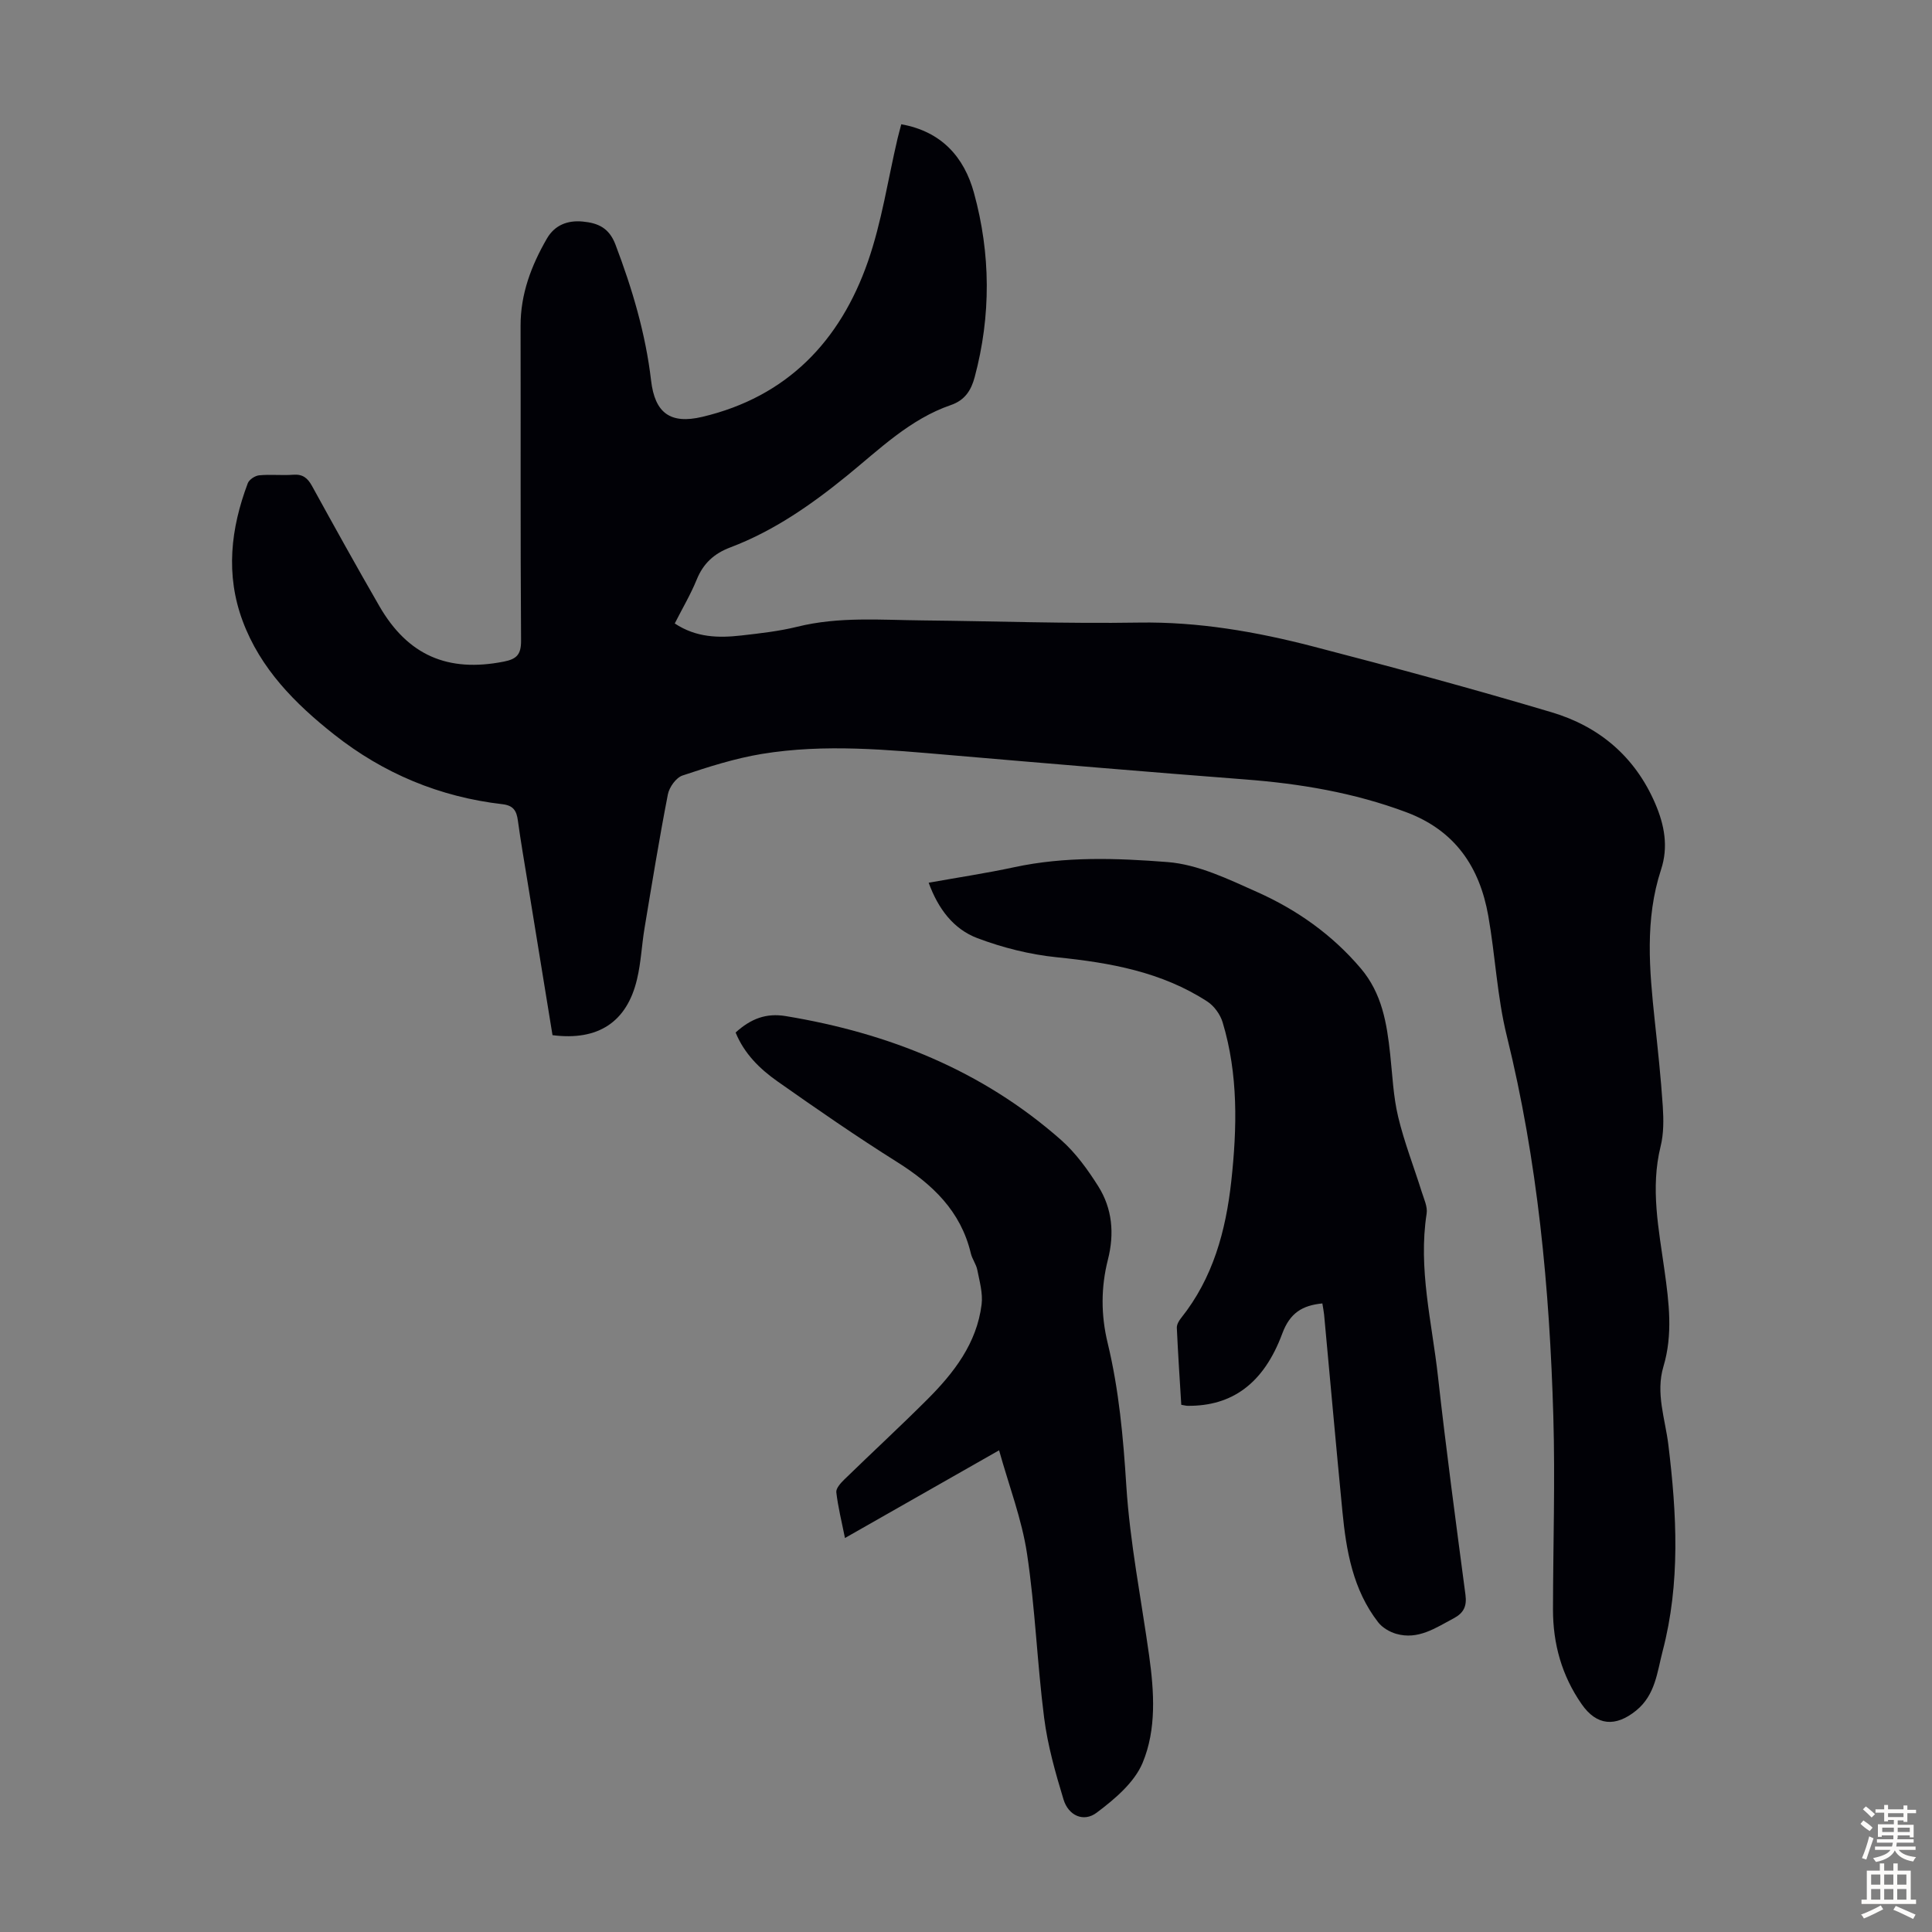
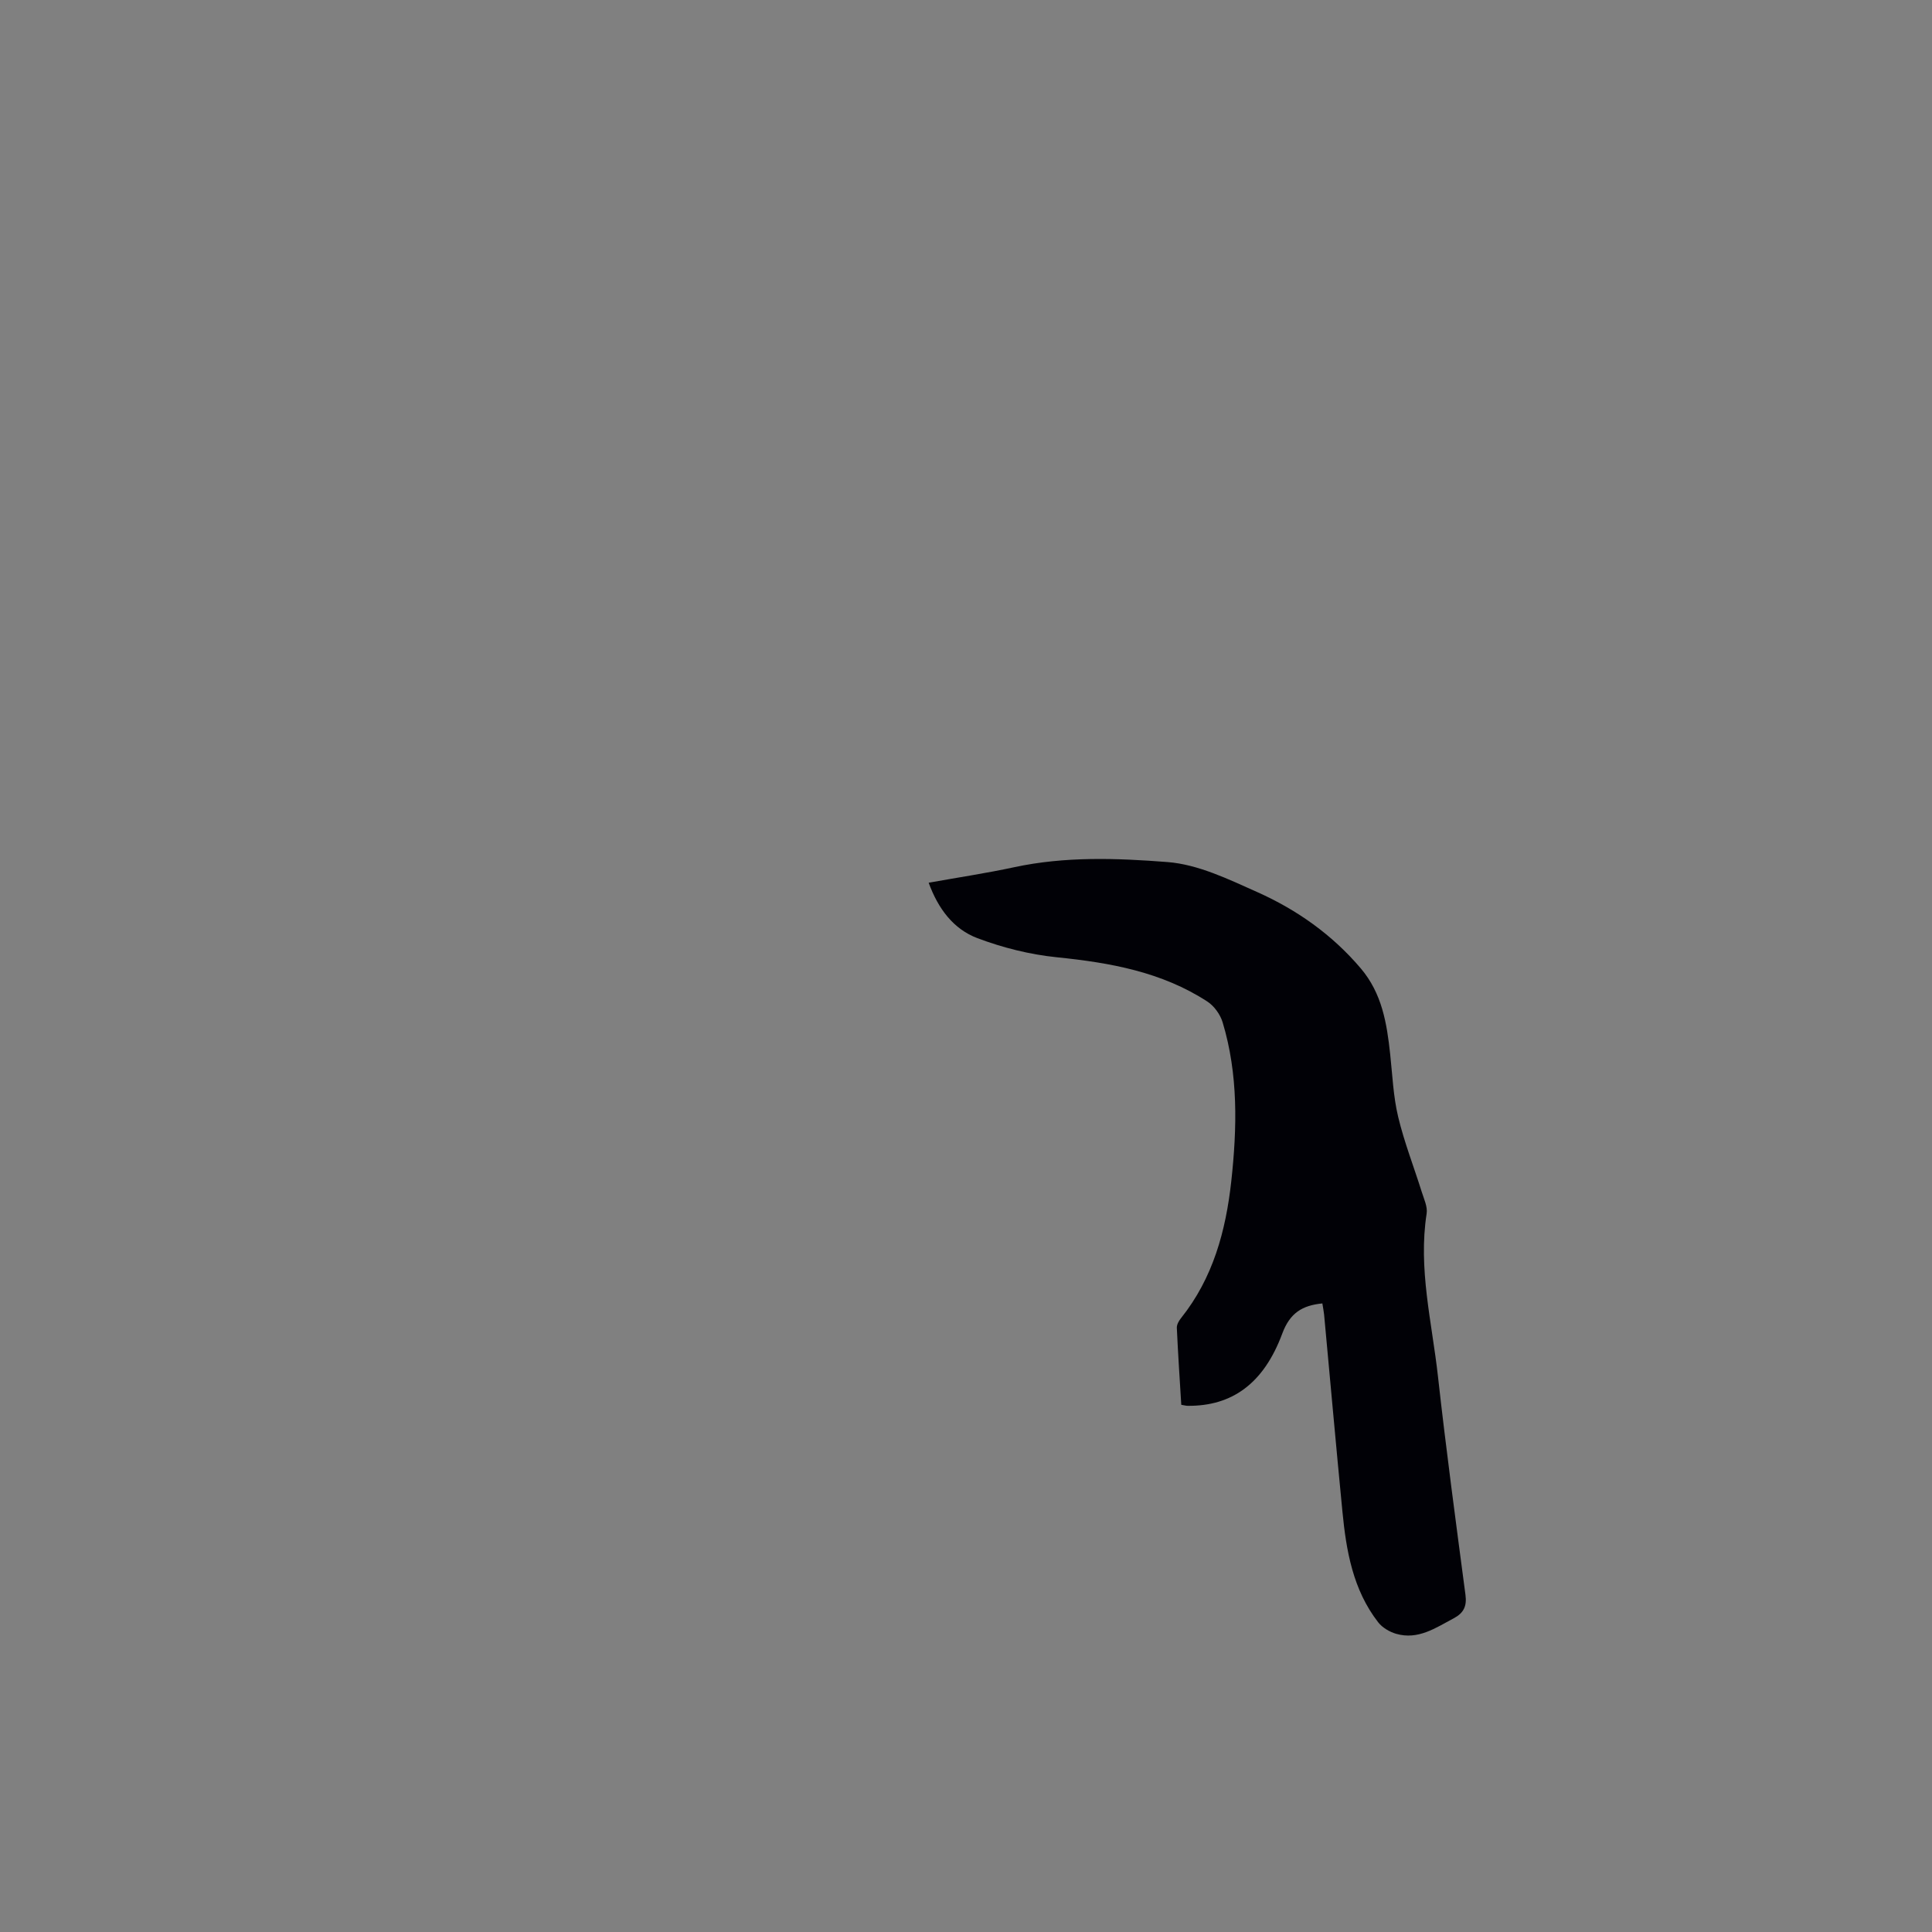
<svg xmlns="http://www.w3.org/2000/svg" enable-background="new 0 0 400 400" viewBox="0 0 400 400">
  <rect x="0" y="0" width="400" height="400" fill="#808080" stroke="none" />
  <g fill="#010106">
-     <path d="m114.39 214.32c-1.72-10.56-3.43-21.04-5.13-31.51-.7-4.31-1.45-8.6-2.04-12.93-.27-2.01-.92-3.12-3.21-3.38-12.97-1.5-24.62-6.35-34.86-14.45-8.07-6.38-15.23-13.59-18.91-23.48-3.58-9.61-2.47-19.15 1.06-28.52.29-.76 1.5-1.56 2.35-1.64 2.33-.23 4.71.06 7.04-.12 1.97-.15 2.98.65 3.9 2.31 4.58 8.33 9.19 16.64 13.94 24.87 5.9 10.23 14.2 13.79 25.77 11.51 2.64-.52 3.6-1.44 3.58-4.33-.15-21.72-.05-43.45-.1-65.17-.02-6.61 2.22-12.49 5.44-18.07 1.62-2.81 4.28-3.84 7.43-3.54 3.13.3 5.45 1.27 6.78 4.78 3.47 9.14 6.23 18.4 7.37 28.13.78 6.72 3.98 9.09 10.58 7.53 17.54-4.14 28.57-15.66 34.32-32.17 2.85-8.19 4.13-16.93 6.12-25.42.23-.96.5-1.91.78-2.99 8.31 1.48 13.01 6.77 15.05 14.2 3.47 12.63 3.55 25.42.15 38.14-.72 2.69-1.99 4.78-4.93 5.79-8.47 2.91-14.79 9.16-21.52 14.64-7.43 6.04-15.18 11.44-24.16 14.84-3.36 1.27-5.58 3.31-6.94 6.65-1.25 3.07-2.96 5.95-4.55 9.09 4.45 2.95 9.09 3.02 13.78 2.49 3.89-.44 7.81-.88 11.59-1.81 8.62-2.14 17.33-1.39 26.03-1.31 14.88.15 29.77.69 44.65.45 12.35-.2 24.29 1.88 36.1 4.94 16.53 4.29 33.03 8.75 49.4 13.63 9.84 2.93 17.26 9.17 21.44 18.88 1.93 4.48 2.76 8.99 1.21 13.7-3.38 10.31-2.41 20.78-1.3 31.27.63 5.9 1.27 11.8 1.66 17.71.18 2.76.21 5.67-.45 8.32-2.14 8.66-.38 17.15.8 25.63.94 6.7 1.77 13.31-.21 19.93-1.66 5.55.37 10.86 1.02 16.25 1.74 14.3 2.51 28.58-1.19 42.69-1.13 4.33-1.5 9.06-5.47 12.29-4.3 3.49-8.19 3.16-11.3-1.32-4.1-5.89-5.94-12.47-5.93-19.6.02-13.32.46-26.65.07-39.96-.77-26.55-3.24-52.9-9.64-78.81-2-8.1-2.37-16.6-3.83-24.85-1.79-10.11-6.88-17.67-17-21.45-10.81-4.04-21.96-5.91-33.39-6.78-20.29-1.56-40.56-3.28-60.84-5.02-13.05-1.12-26.12-2.4-39.15-.26-5.58.92-11.06 2.67-16.44 4.47-1.33.44-2.74 2.41-3.03 3.89-1.79 9.19-3.29 18.44-4.83 27.68-.59 3.52-.73 7.14-1.56 10.6-2.08 8.86-8.04 12.81-17.5 11.59z" />
    <path d="m273.78 269.86c-4.15.41-6.71 1.96-8.3 6.24-3.86 10.4-10.44 15.04-19.58 14.96-.33 0-.65-.1-1.33-.21-.32-5.28-.68-10.61-.92-15.94-.03-.68.44-1.48.9-2.05 6.6-8.27 9.24-18.04 10.37-28.27 1.21-11.05 1.47-22.13-1.79-32.94-.49-1.62-1.75-3.37-3.16-4.29-9.46-6.15-20.15-8.05-31.19-9.17-5.57-.57-11.19-1.98-16.43-3.96-4.92-1.86-8.1-6.04-10.08-11.47 6.11-1.1 11.94-1.97 17.7-3.21 10.53-2.27 21.24-1.89 31.75-1.07 6.33.49 12.62 3.55 18.59 6.22 8.21 3.67 15.5 8.81 21.43 15.8 4.4 5.19 5.39 11.36 6.08 17.74.47 4.34.64 8.75 1.65 12.97 1.26 5.28 3.26 10.37 4.89 15.57.46 1.47 1.23 3.07 1.01 4.48-1.78 11.42 1.1 22.5 2.34 33.67 1.68 15.11 3.71 30.19 5.7 45.27.31 2.36-.38 3.76-2.43 4.85-3.75 1.99-7.38 4.53-11.93 3.21-1.37-.4-2.86-1.28-3.72-2.39-5.22-6.73-6.61-14.78-7.4-22.96-1.32-13.58-2.53-27.17-3.79-40.75-.08-.76-.24-1.52-.36-2.3z" />
-     <path d="m152.3 213.77c3.17-2.87 6.33-4.07 10.37-3.4 21.29 3.51 40.68 11.24 57 25.64 3.04 2.68 5.53 6.14 7.71 9.59 2.92 4.64 3.37 9.81 2 15.2-1.45 5.71-1.46 11.44-.05 17.26 2.34 9.69 3.23 19.55 3.86 29.53.75 11.79 3.09 23.48 4.73 35.21 1.04 7.5 1.54 15.25-1.36 22.19-1.71 4.08-5.79 7.52-9.51 10.31-2.72 2.04-5.85.59-6.86-2.74-1.68-5.53-3.28-11.17-4.01-16.88-1.45-11.31-1.85-22.77-3.55-34.03-1.07-7.1-3.71-13.96-5.78-21.38-10.77 6.13-21.11 12.01-31.91 18.16-.68-3.41-1.44-6.42-1.79-9.47-.09-.81.9-1.91 1.64-2.63 5.69-5.54 11.53-10.93 17.16-16.55 5.53-5.52 10.28-11.64 11.28-19.71.29-2.32-.43-4.79-.89-7.15-.23-1.18-1.06-2.24-1.34-3.42-2.08-8.77-7.94-14.31-15.29-18.93-8.42-5.29-16.61-10.96-24.75-16.69-3.65-2.57-6.87-5.72-8.66-10.11z" />
  </g>
-   <path d="m385.2 377.6.6-.7c.6.4 1.3.9 1.9 1.5l-.6.7c-.8-.5-1.4-1-1.9-1.5zm.3 7.1c.6-1.4 1.1-2.9 1.5-4.5.3.1.6.3.9.4-.5 1.4-1 2.9-1.5 4.4zm.2-10.1.6-.6c.7.5 1.3 1.1 1.9 1.6l-.7.7c-.6-.6-1.2-1.2-1.8-1.7zm8.4-.8h.8v.9h1.8v.7h-1.8v1.8h-.8v-.3h-1.2v.9h3.3v2.6h-.8v-.4h-2.5c0 .3 0 .6-.1.8h3.4v.7h-3.5c0 .3-.1.6-.1.8h4v.7h-3.5c.7.9 1.9 1.3 3.6 1.5-.2.2-.4.5-.6.9-1.9-.3-3.2-1.1-3.8-2.3-.5 1.1-1.8 2-3.9 2.4-.2-.3-.4-.5-.6-.8 1.9-.4 3.1-.9 3.6-1.7h-3.2v-.7h3.5c.1-.2.1-.5.2-.8h-3.3v-.7h3.4c0-.2 0-.5 0-.8h-2.4v.3h-.8v-2.6h3.3v-.9h-1.2v.3h-.8v-1.8h-1.8v-.7h1.8v-.9h.8v.9h3.2zm-4.4 5.5h2.4c0-.3 0-.6 0-.9h-2.4zm1.2-3.1h3.2v-.8h-3.2zm4.4 2.2h-2.4v.9h2.5v-.9z" fill="#fcfbfa" />
-   <path d="m389.2 385.8h.9v1.5h1.9v-1.5h.9v1.5h2.7v6h1.1v.9h-11.3v-.9h1.1v-6h2.7zm.2 8.7.5.8c-1.2.6-2.5 1.3-4 1.9-.2-.3-.3-.6-.6-.8 1.6-.6 3-1.3 4.1-1.9zm-2-4.3h1.9v-2.1h-1.9zm0 3.1h1.9v-2.2h-1.9zm2.7-3.1h1.9v-2.1h-1.9zm0 3.1h1.9v-2.2h-1.9zm2.4 1.3c1.4.6 2.7 1.2 4.1 1.8l-.5.9c-1.5-.7-2.8-1.4-4.1-1.9zm2.2-6.5h-1.9v2.1h1.9zm-1.9 5.2h1.9v-2.2h-1.9z" fill="#fcfbfa" />
</svg>